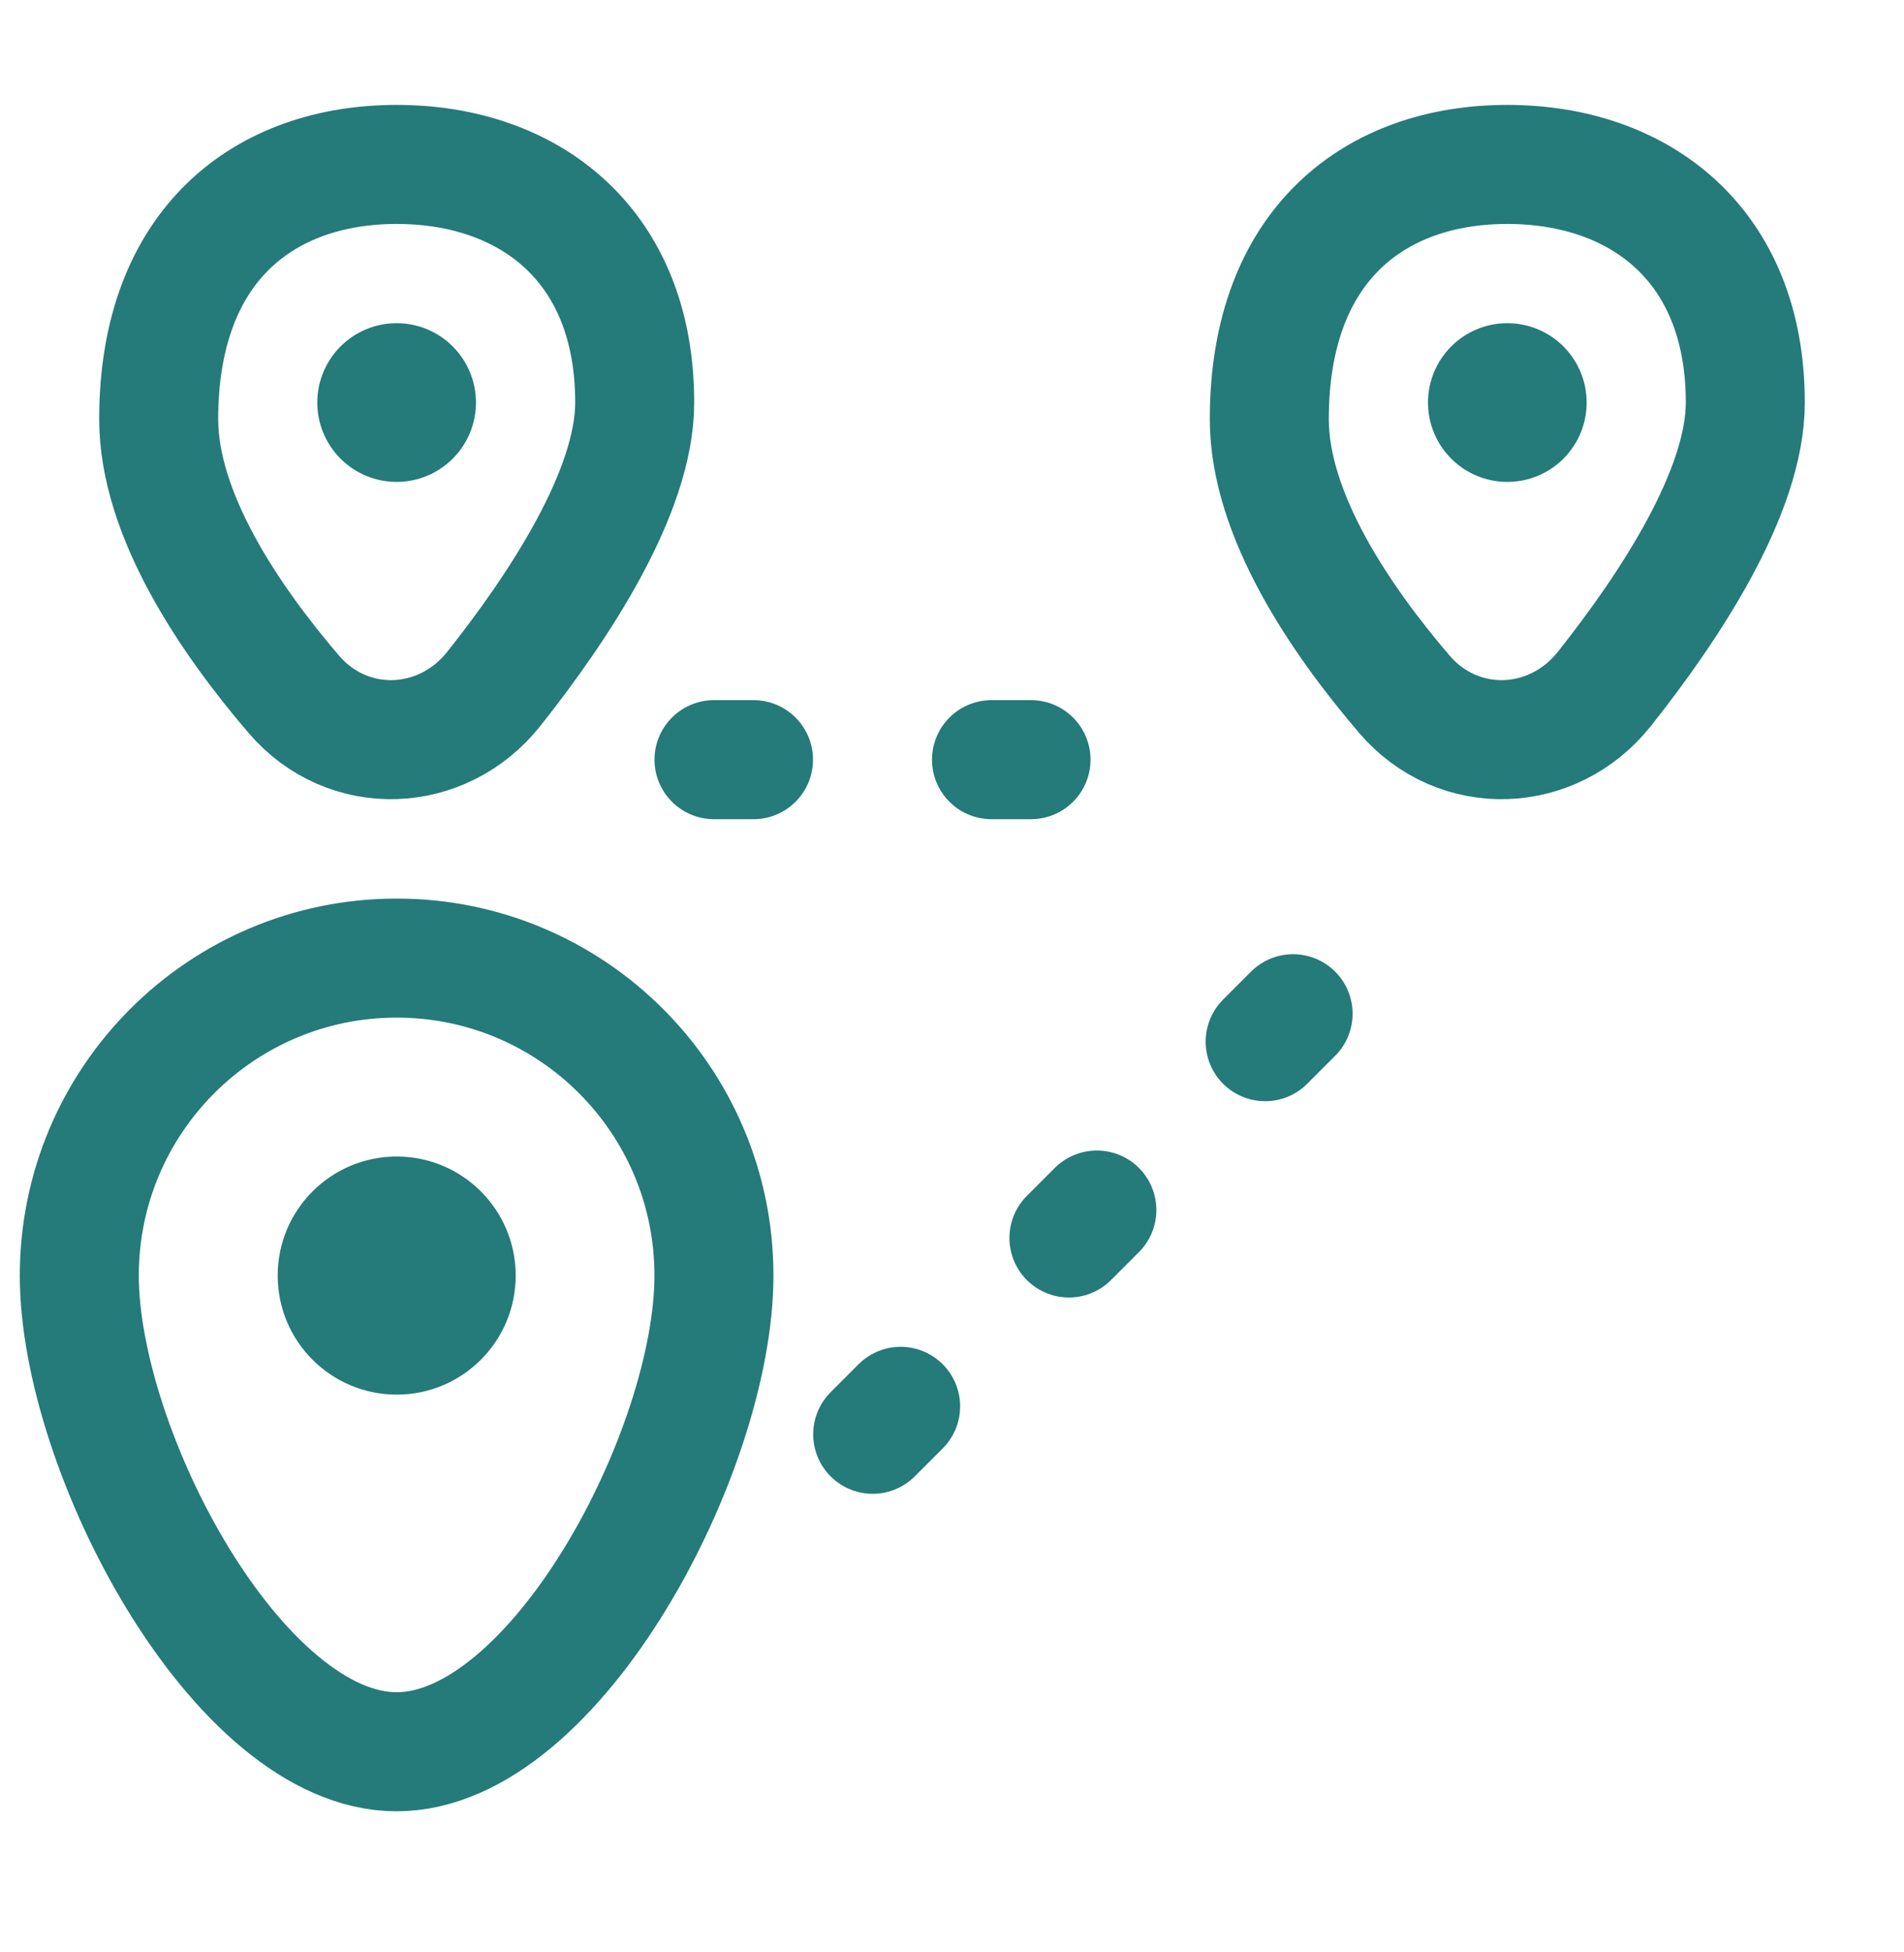
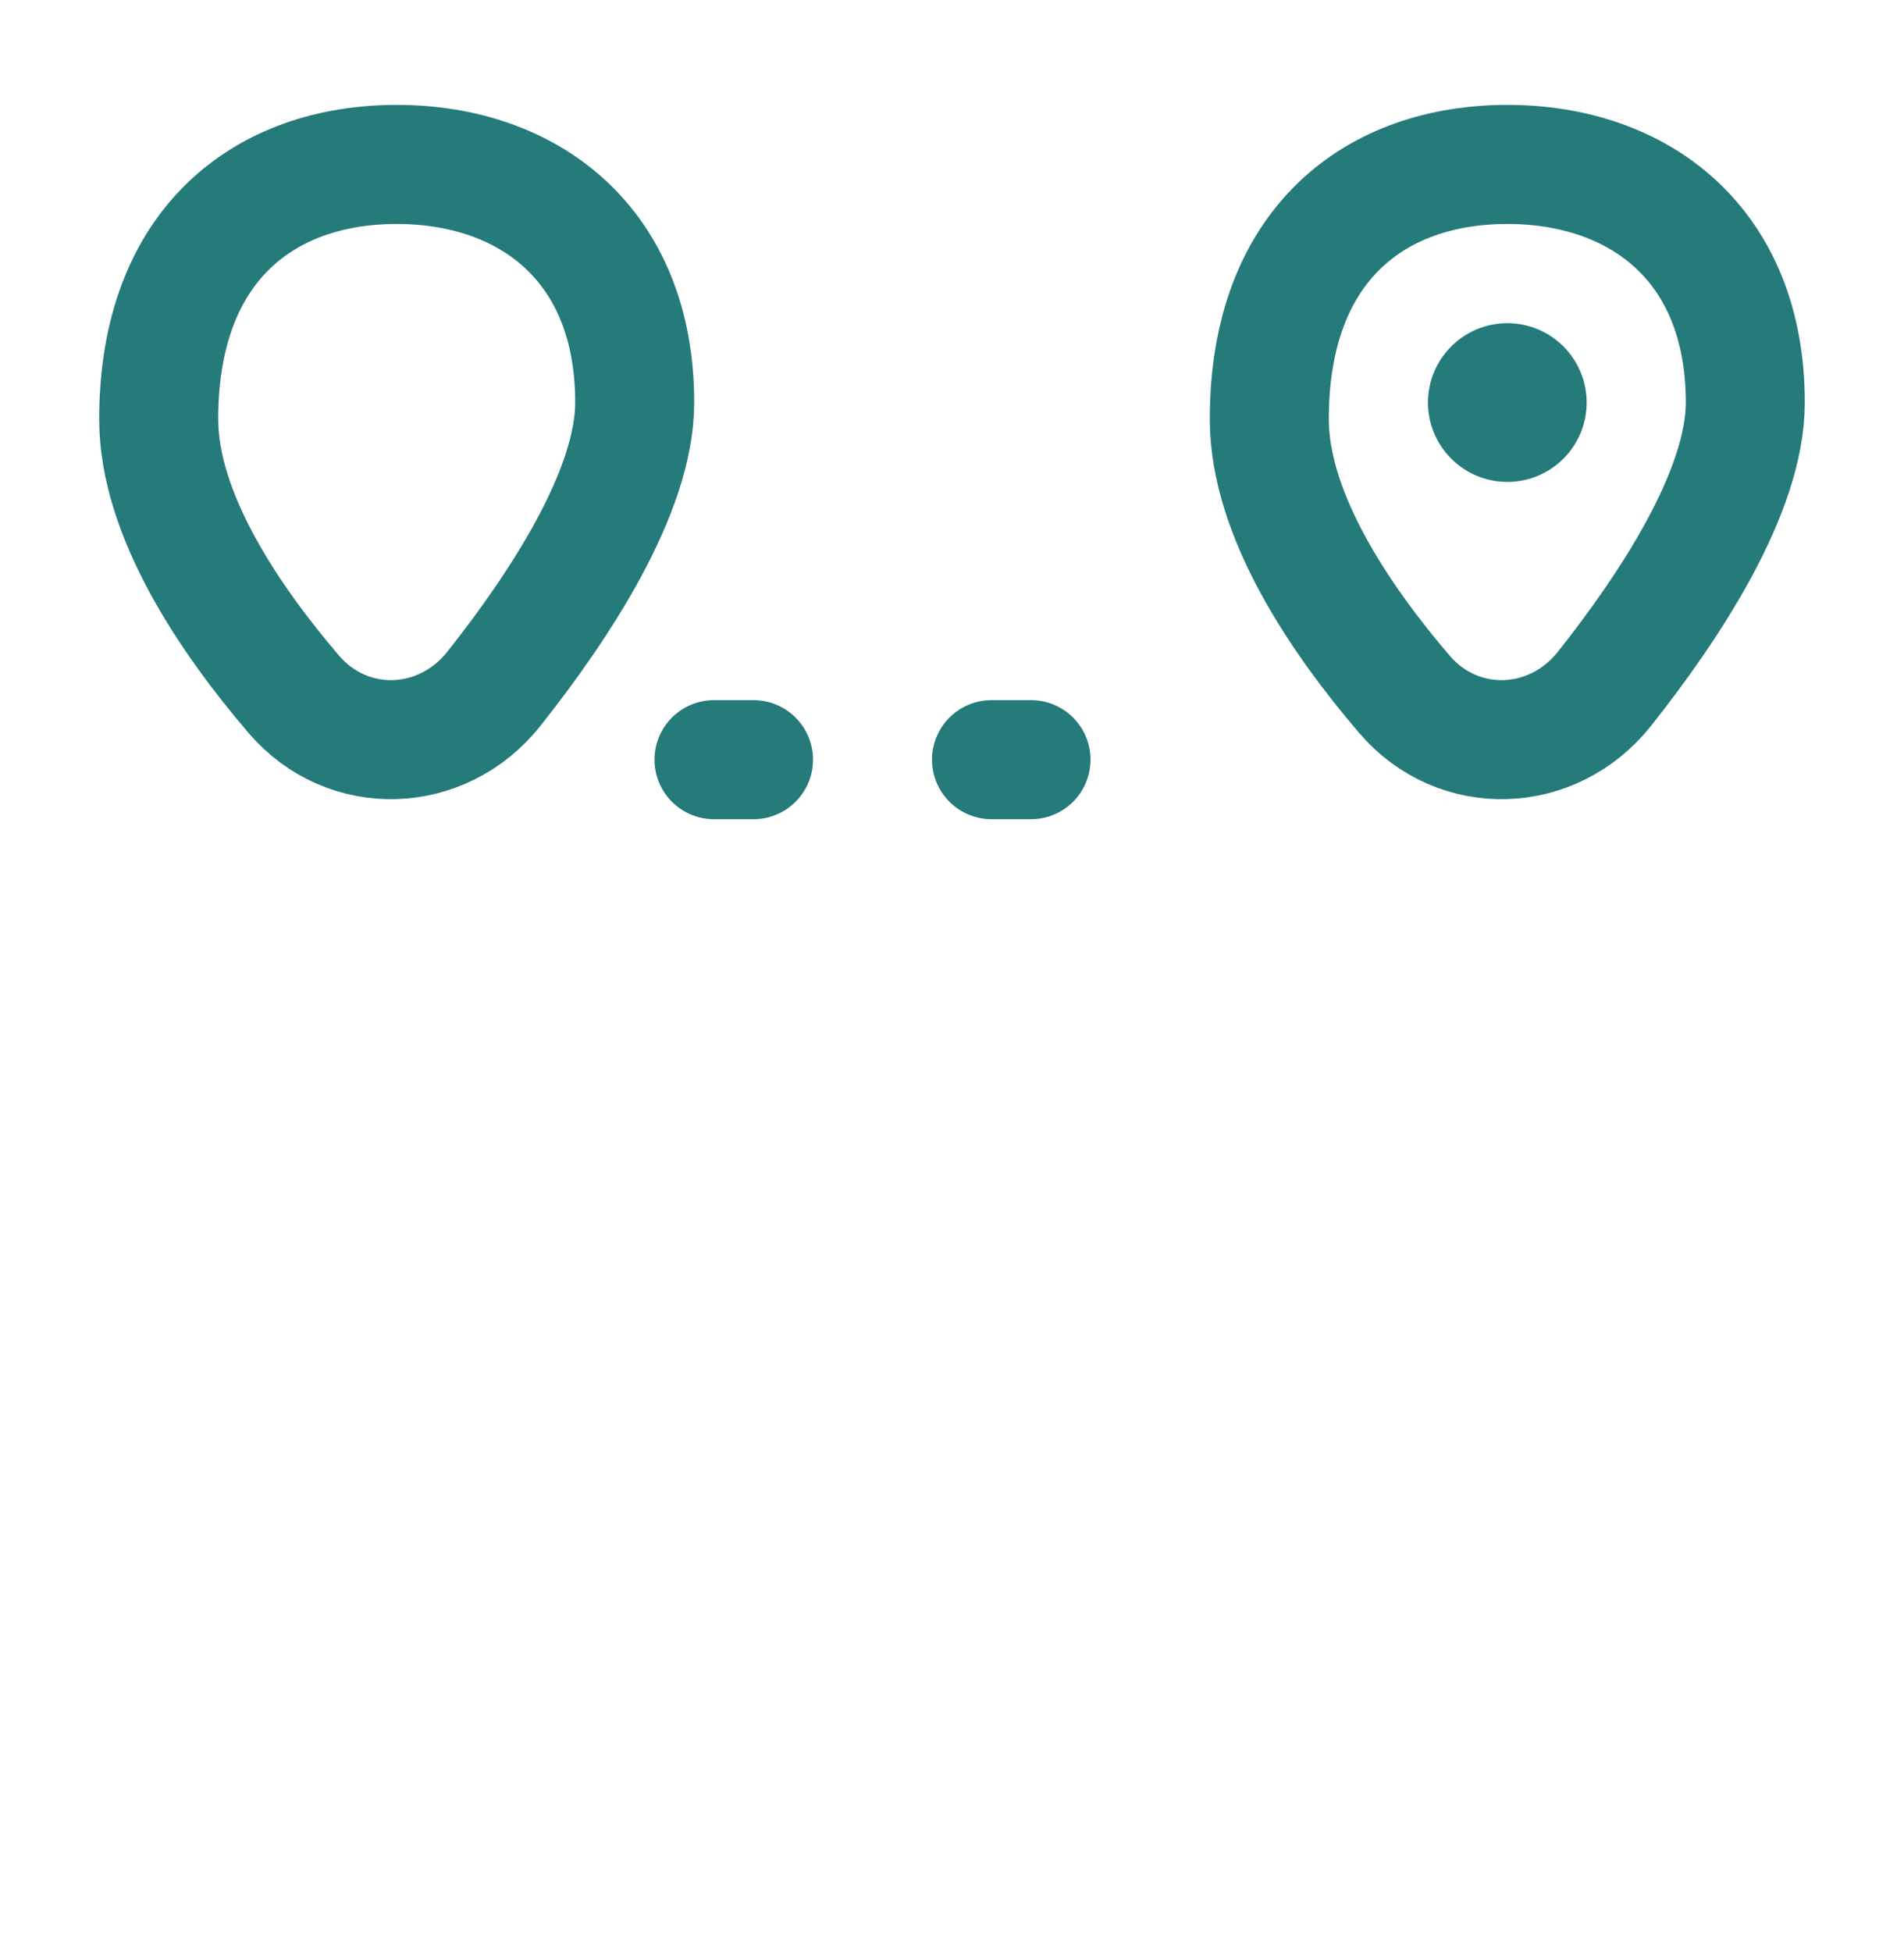
<svg xmlns="http://www.w3.org/2000/svg" width="40" height="41" viewBox="0 0 40 41" fill="none">
  <g id="travel">
-     <path id="Ellipse 1033" d="M10.834 26.787C10.834 28.168 9.715 29.287 8.334 29.287C6.953 29.287 5.834 28.168 5.834 26.787C5.834 25.406 6.953 24.287 8.334 24.287C9.715 24.287 10.834 25.406 10.834 26.787Z" fill="#257A7A" />
-     <path id="Ellipse 1034" d="M9.999 8.454C9.999 9.374 9.253 10.12 8.333 10.12C7.412 10.12 6.666 9.374 6.666 8.454C6.666 7.533 7.412 6.787 8.333 6.787C9.253 6.787 9.999 7.533 9.999 8.454Z" fill="#257A7A" />
    <path id="Ellipse 1035" d="M33.333 8.454C33.333 9.374 32.587 10.12 31.667 10.12C30.746 10.12 30 9.374 30 8.454C30 7.533 30.746 6.787 31.667 6.787C32.587 6.787 33.333 7.533 33.333 8.454Z" fill="#257A7A" />
-     <path id="Ellipse 1028" d="M14.999 26.787C14.999 30.469 11.666 36.787 8.333 36.787C4.999 36.787 1.666 30.469 1.666 26.787C1.666 23.105 4.651 20.12 8.333 20.12C12.015 20.12 14.999 23.105 14.999 26.787Z" stroke="#257A7A" stroke-width="2.5" />
    <path id="Ellipse 1029" d="M36.666 8.453C36.666 10.325 35.09 12.722 33.707 14.465C32.623 15.831 30.639 15.905 29.504 14.58C28.152 13.001 26.666 10.809 26.666 8.802C26.666 5.12 28.905 3.453 31.666 3.453C34.427 3.453 36.666 5.12 36.666 8.453Z" stroke="#257A7A" stroke-width="2.5" stroke-linejoin="round" />
    <path id="Ellipse 1030" d="M13.334 8.453C13.334 10.325 11.758 12.722 10.375 14.465C9.291 15.831 7.307 15.905 6.172 14.58C4.82 13.001 3.334 10.809 3.334 8.802C3.334 5.12 5.573 3.453 8.334 3.453C11.095 3.453 13.334 5.12 13.334 8.453Z" stroke="#257A7A" stroke-width="2.5" stroke-linejoin="round" />
-     <path id="Vector 2392" d="M18.334 30.12L29.167 19.287" stroke="#257A7A" stroke-width="2.5" stroke-linecap="round" stroke-linejoin="round" stroke-dasharray="0.83 5" />
    <path id="Vector 2393" d="M15 15.953H25" stroke="#257A7A" stroke-width="2.5" stroke-linecap="round" stroke-linejoin="round" stroke-dasharray="0.83 5" />
  </g>
</svg>